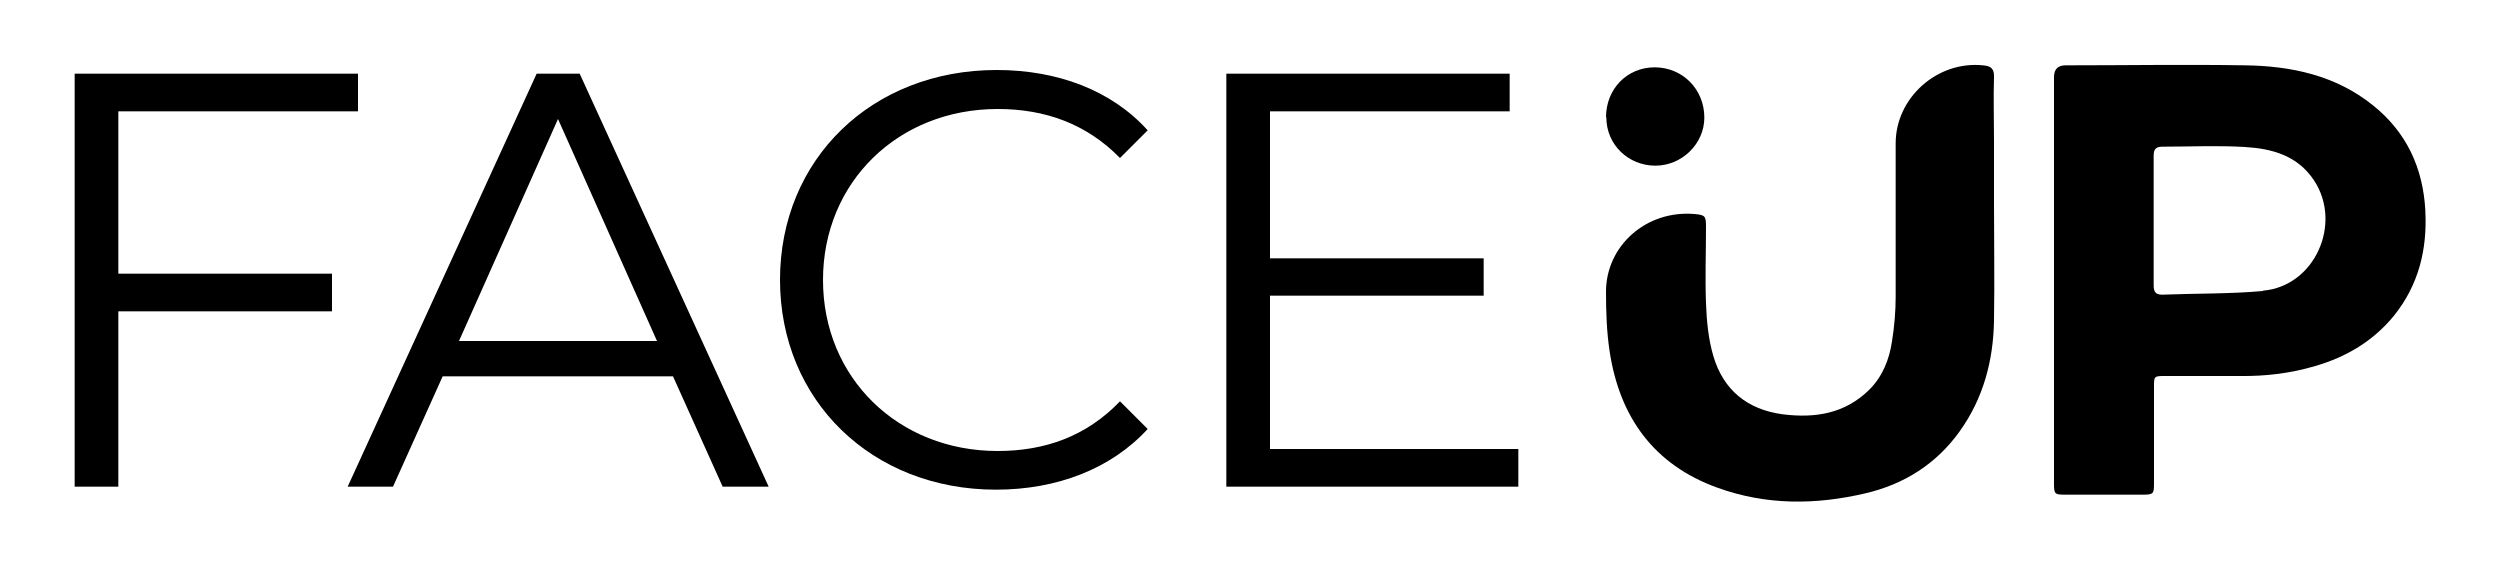
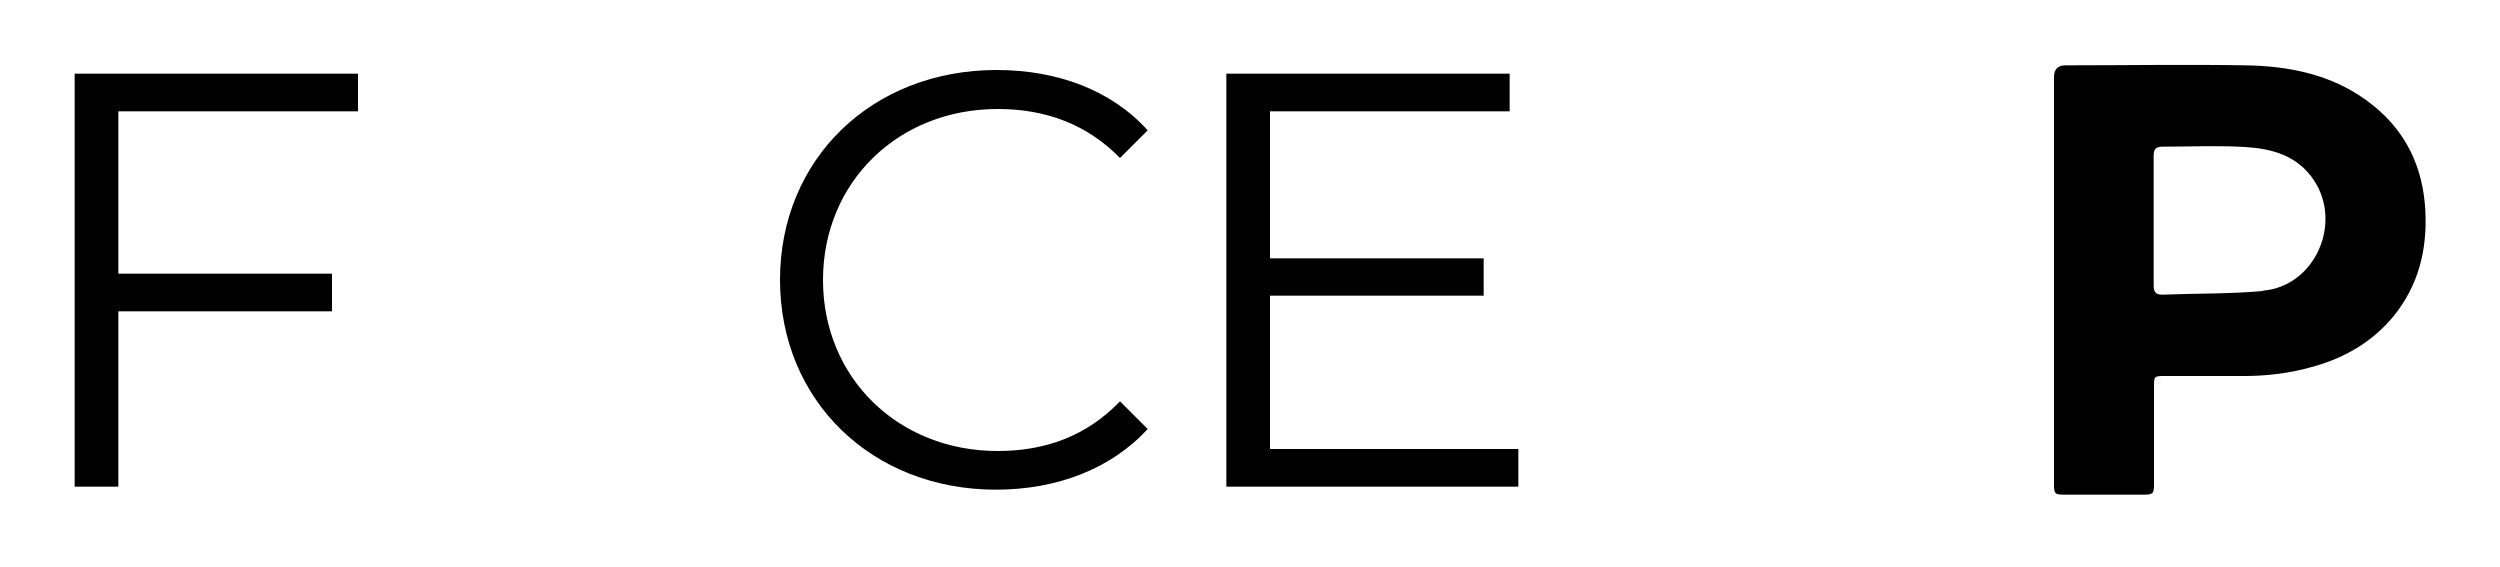
<svg xmlns="http://www.w3.org/2000/svg" id="Layer_1" version="1.1" viewBox="0 0 75 17">
-   <path d="M59.82,6.06c0,1.19.02,2.37,0,3.56-.02,1.2-.32,2.33-1.03,3.32-.7.98-1.67,1.59-2.83,1.86-1.49.35-2.98.36-4.44-.17-1.91-.69-2.93-2.12-3.23-4.08-.09-.59-.11-1.2-.11-1.8,0-1.37,1.2-2.45,2.65-2.33.33.03.35.06.35.39,0,.76-.03,1.53,0,2.29.02.53.07,1.07.22,1.58.3,1.02,1.02,1.61,2.09,1.75.97.12,1.86-.02,2.59-.74.4-.4.6-.91.68-1.45.07-.44.11-.89.11-1.34,0-1.53,0-3.07,0-4.6,0-1.37,1.25-2.48,2.62-2.34.24.02.34.1.33.36-.02.63,0,1.25,0,1.88s0,1.24,0,1.86Z" />
-   <path d="M48.18,3.52c0-.85.63-1.5,1.46-1.5s1.49.65,1.49,1.51c0,.78-.67,1.44-1.47,1.44s-1.47-.62-1.47-1.45h0Z" />
  <path d="M72.76,6.31c-.07-1.27-.56-2.34-1.57-3.15-1.12-.9-2.45-1.18-3.83-1.2-1.8-.03-3.6,0-5.39,0-.23,0-.34.11-.35.33v12.21c0,.32.02.34.33.34h2.34c.31,0,.33-.03.33-.33v-2.9c0-.32,0-.33.32-.33h2.26c.77.01,1.52-.08,2.26-.3.93-.27,1.74-.75,2.36-1.51.74-.92,1-1.99.94-3.14v-.02ZM67.89,8.73c-1,.09-2.01.07-3.02.11-.2,0-.26-.08-.26-.28v-3.89c0-.2.07-.27.27-.27.82,0,1.65-.04,2.47.01.81.05,1.57.25,2.07,1,.86,1.3.02,3.18-1.53,3.31h0Z" />
  <g>
    <path d="M3.55,3.34v4.87h6.41v1.13H3.55v5.26h-1.31V2.21h8.5v1.13H3.55Z" />
-     <path d="M20.19,11.29h-6.91l-1.49,3.31h-1.36l5.67-12.39h1.29l5.67,12.39h-1.38s-1.49-3.31-1.49-3.31ZM19.71,10.23l-2.97-6.66-2.97,6.66h5.95-.01Z" />
    <path d="M23.4,8.4c0-3.63,2.76-6.3,6.5-6.3,1.81,0,3.44.6,4.53,1.81l-.83.83c-1.01-1.03-2.25-1.47-3.67-1.47-2.99,0-5.24,2.2-5.24,5.13s2.25,5.13,5.24,5.13c1.42,0,2.66-.44,3.67-1.49l.83.83c-1.1,1.2-2.73,1.82-4.55,1.82-3.72,0-6.48-2.67-6.48-6.3h0Z" />
    <path d="M45.55,13.47v1.13h-8.76V2.21h8.5v1.13h-7.19v4.41h6.41v1.12h-6.41v4.6s7.45,0,7.45,0Z" />
  </g>
</svg>